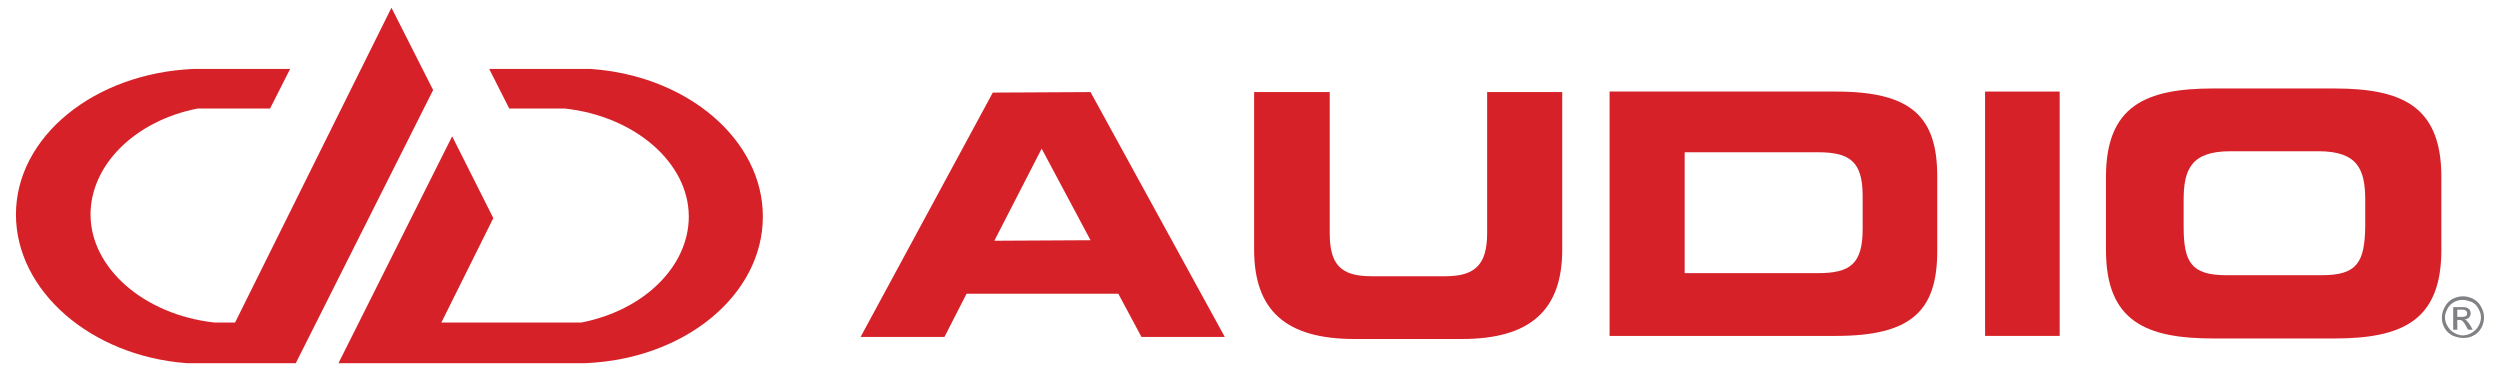
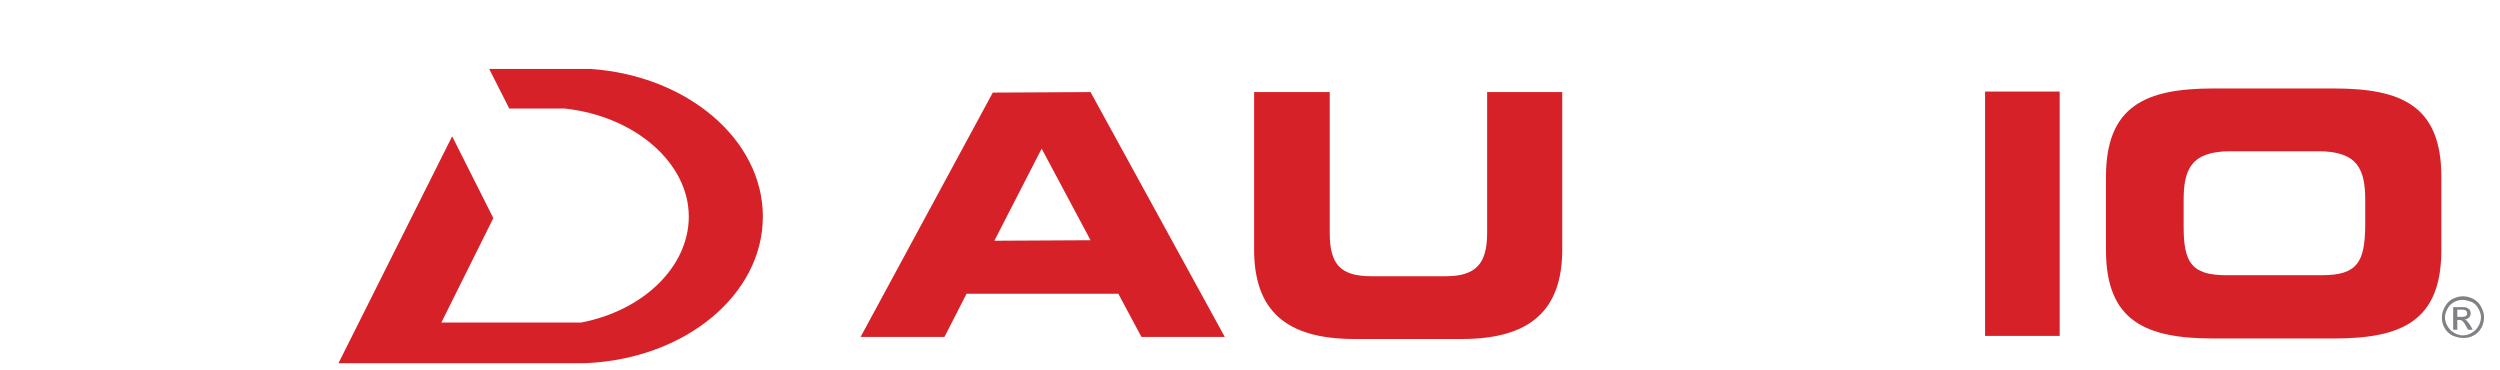
<svg xmlns="http://www.w3.org/2000/svg" version="1.1" id="Layer_1" x="0px" y="0px" viewBox="0 0 486 72" style="enable-background:new 0 0 486 72;" xml:space="preserve">
  <style type="text/css">
	.st0{fill:#D62128;}
	.st1{fill:#808184;}
</style>
  <g>
    <g>
      <path class="st0" d="M212,17.9L193,18l-25.7,47.5l16.3,0l4.3-8.4l29.5,0l4.5,8.4l16.2,0L212,17.9z M193.3,46.8l9.2-17.9l9.5,17.8    L193.3,46.8z" />
      <path class="st0" d="M243.8,17.9l0,30.6c0,11.8,6.1,17.4,19.5,17.4l10.5,0l10.4,0c13.4,0,19.5-5.7,19.5-17.4l0-30.6l-14.6,0    l0,27.4c0,6-2.2,8.4-8.1,8.4l-14.4,0c-6,0-8.1-2.3-8.1-8.4l0-27.4L243.8,17.9z" />
-       <path class="st0" d="M376.6,34.3c0-11.7-5.1-16.5-19.7-16.5l-44,0l0,47.5l44,0c14.6,0,19.7-4.8,19.7-16.5L376.6,34.3z M353.4,53.1    l-25.9,0l0-23.5l25.9,0c6.2,0,8.7,1.8,8.7,8.5l0,6.4C362.1,51.3,359.7,53.1,353.4,53.1z" />
      <rect x="385.9" y="17.8" class="st0" width="14.5" height="47.5" />
      <path class="st0" d="M474.6,34.4c0-13.9-7.8-17.2-20.9-17.2l-11.8,0l-11.6,0c-13.1,0-20.9,3.3-20.9,17.2l0,14.2    c0,13.9,7.8,17.2,20.9,17.2l11.7,0l11.7,0c13.1,0,20.9-3.3,20.9-17.2L474.6,34.4z M451.4,53.5l-18.6,0c-6.9,0-8.3-2.6-8.3-9.5    l0-5.1c0-5.9,1.4-9.5,9.1-9.5l17.1,0c7.7,0,9.1,3.6,9.1,9.5l0,5.1C459.7,50.9,458.3,53.5,451.4,53.5z" />
      <path class="st0" d="M65.8,70.6h18.4h29.6h0c19.4-0.8,34.5-13.3,34.5-28.5c0-14.9-14.6-27.4-33.5-28.7H95.1l3.9,7.7h10.8    c13.7,1.5,24.1,10.6,24.1,21c0,9.6-8.6,18.2-20.9,20.6H85.8l10.1-20.3l-8-15.9L65.8,70.6z" />
-       <path class="st0" d="M3.1,41.7c0,14.8,14.5,27.5,33.2,28.9h21.2l26.7-53.1l-8.1-16L45.7,62.7h-4c-13.7-1.5-24.1-10.6-24.1-21    c0-9.6,8.6-18.2,20.8-20.6h14.1l3.9-7.7H37.7C18.3,14.2,3.1,26.6,3.1,41.7z" />
    </g>
    <g>
      <path class="st1" d="M478.8,57.6c0.7,0,1.4,0.2,2,0.5c0.7,0.4,1.2,0.9,1.5,1.5c0.4,0.7,0.6,1.4,0.6,2.1c0,0.7-0.2,1.4-0.5,2    c-0.4,0.7-0.9,1.2-1.5,1.5c-0.7,0.4-1.3,0.5-2.1,0.5c-0.7,0-1.4-0.2-2.1-0.5c-0.7-0.4-1.2-0.9-1.5-1.5c-0.4-0.7-0.5-1.3-0.5-2    c0-0.7,0.2-1.4,0.6-2.1c0.4-0.7,0.9-1.2,1.5-1.5C477.4,57.8,478.1,57.6,478.8,57.6z M478.8,58.3c-0.6,0-1.1,0.1-1.7,0.4    c-0.5,0.3-1,0.7-1.3,1.3c-0.3,0.6-0.5,1.1-0.5,1.7c0,0.6,0.2,1.2,0.5,1.7c0.3,0.5,0.7,1,1.3,1.3c0.5,0.3,1.1,0.5,1.7,0.5    s1.2-0.2,1.7-0.5c0.5-0.3,1-0.7,1.3-1.3c0.3-0.5,0.5-1.1,0.5-1.7c0-0.6-0.2-1.2-0.5-1.7c-0.3-0.6-0.7-1-1.3-1.3    C479.9,58.5,479.3,58.3,478.8,58.3z M476.9,64.1v-4.4h1.5c0.5,0,0.9,0,1.1,0.1c0.2,0.1,0.4,0.2,0.6,0.4c0.1,0.2,0.2,0.4,0.2,0.7    c0,0.3-0.1,0.6-0.3,0.8c-0.2,0.2-0.5,0.4-0.9,0.4c0.2,0.1,0.3,0.1,0.4,0.2c0.2,0.2,0.4,0.5,0.7,0.9l0.5,0.9h-0.9l-0.4-0.7    c-0.3-0.6-0.6-0.9-0.7-1c-0.1-0.1-0.3-0.2-0.6-0.2h-0.4v1.9H476.9z M477.7,61.6h0.9c0.4,0,0.7-0.1,0.8-0.2    c0.2-0.1,0.2-0.3,0.2-0.5c0-0.1,0-0.2-0.1-0.4c-0.1-0.1-0.2-0.2-0.3-0.2c-0.1-0.1-0.4-0.1-0.7-0.1h-0.8V61.6z" />
    </g>
  </g>
</svg>